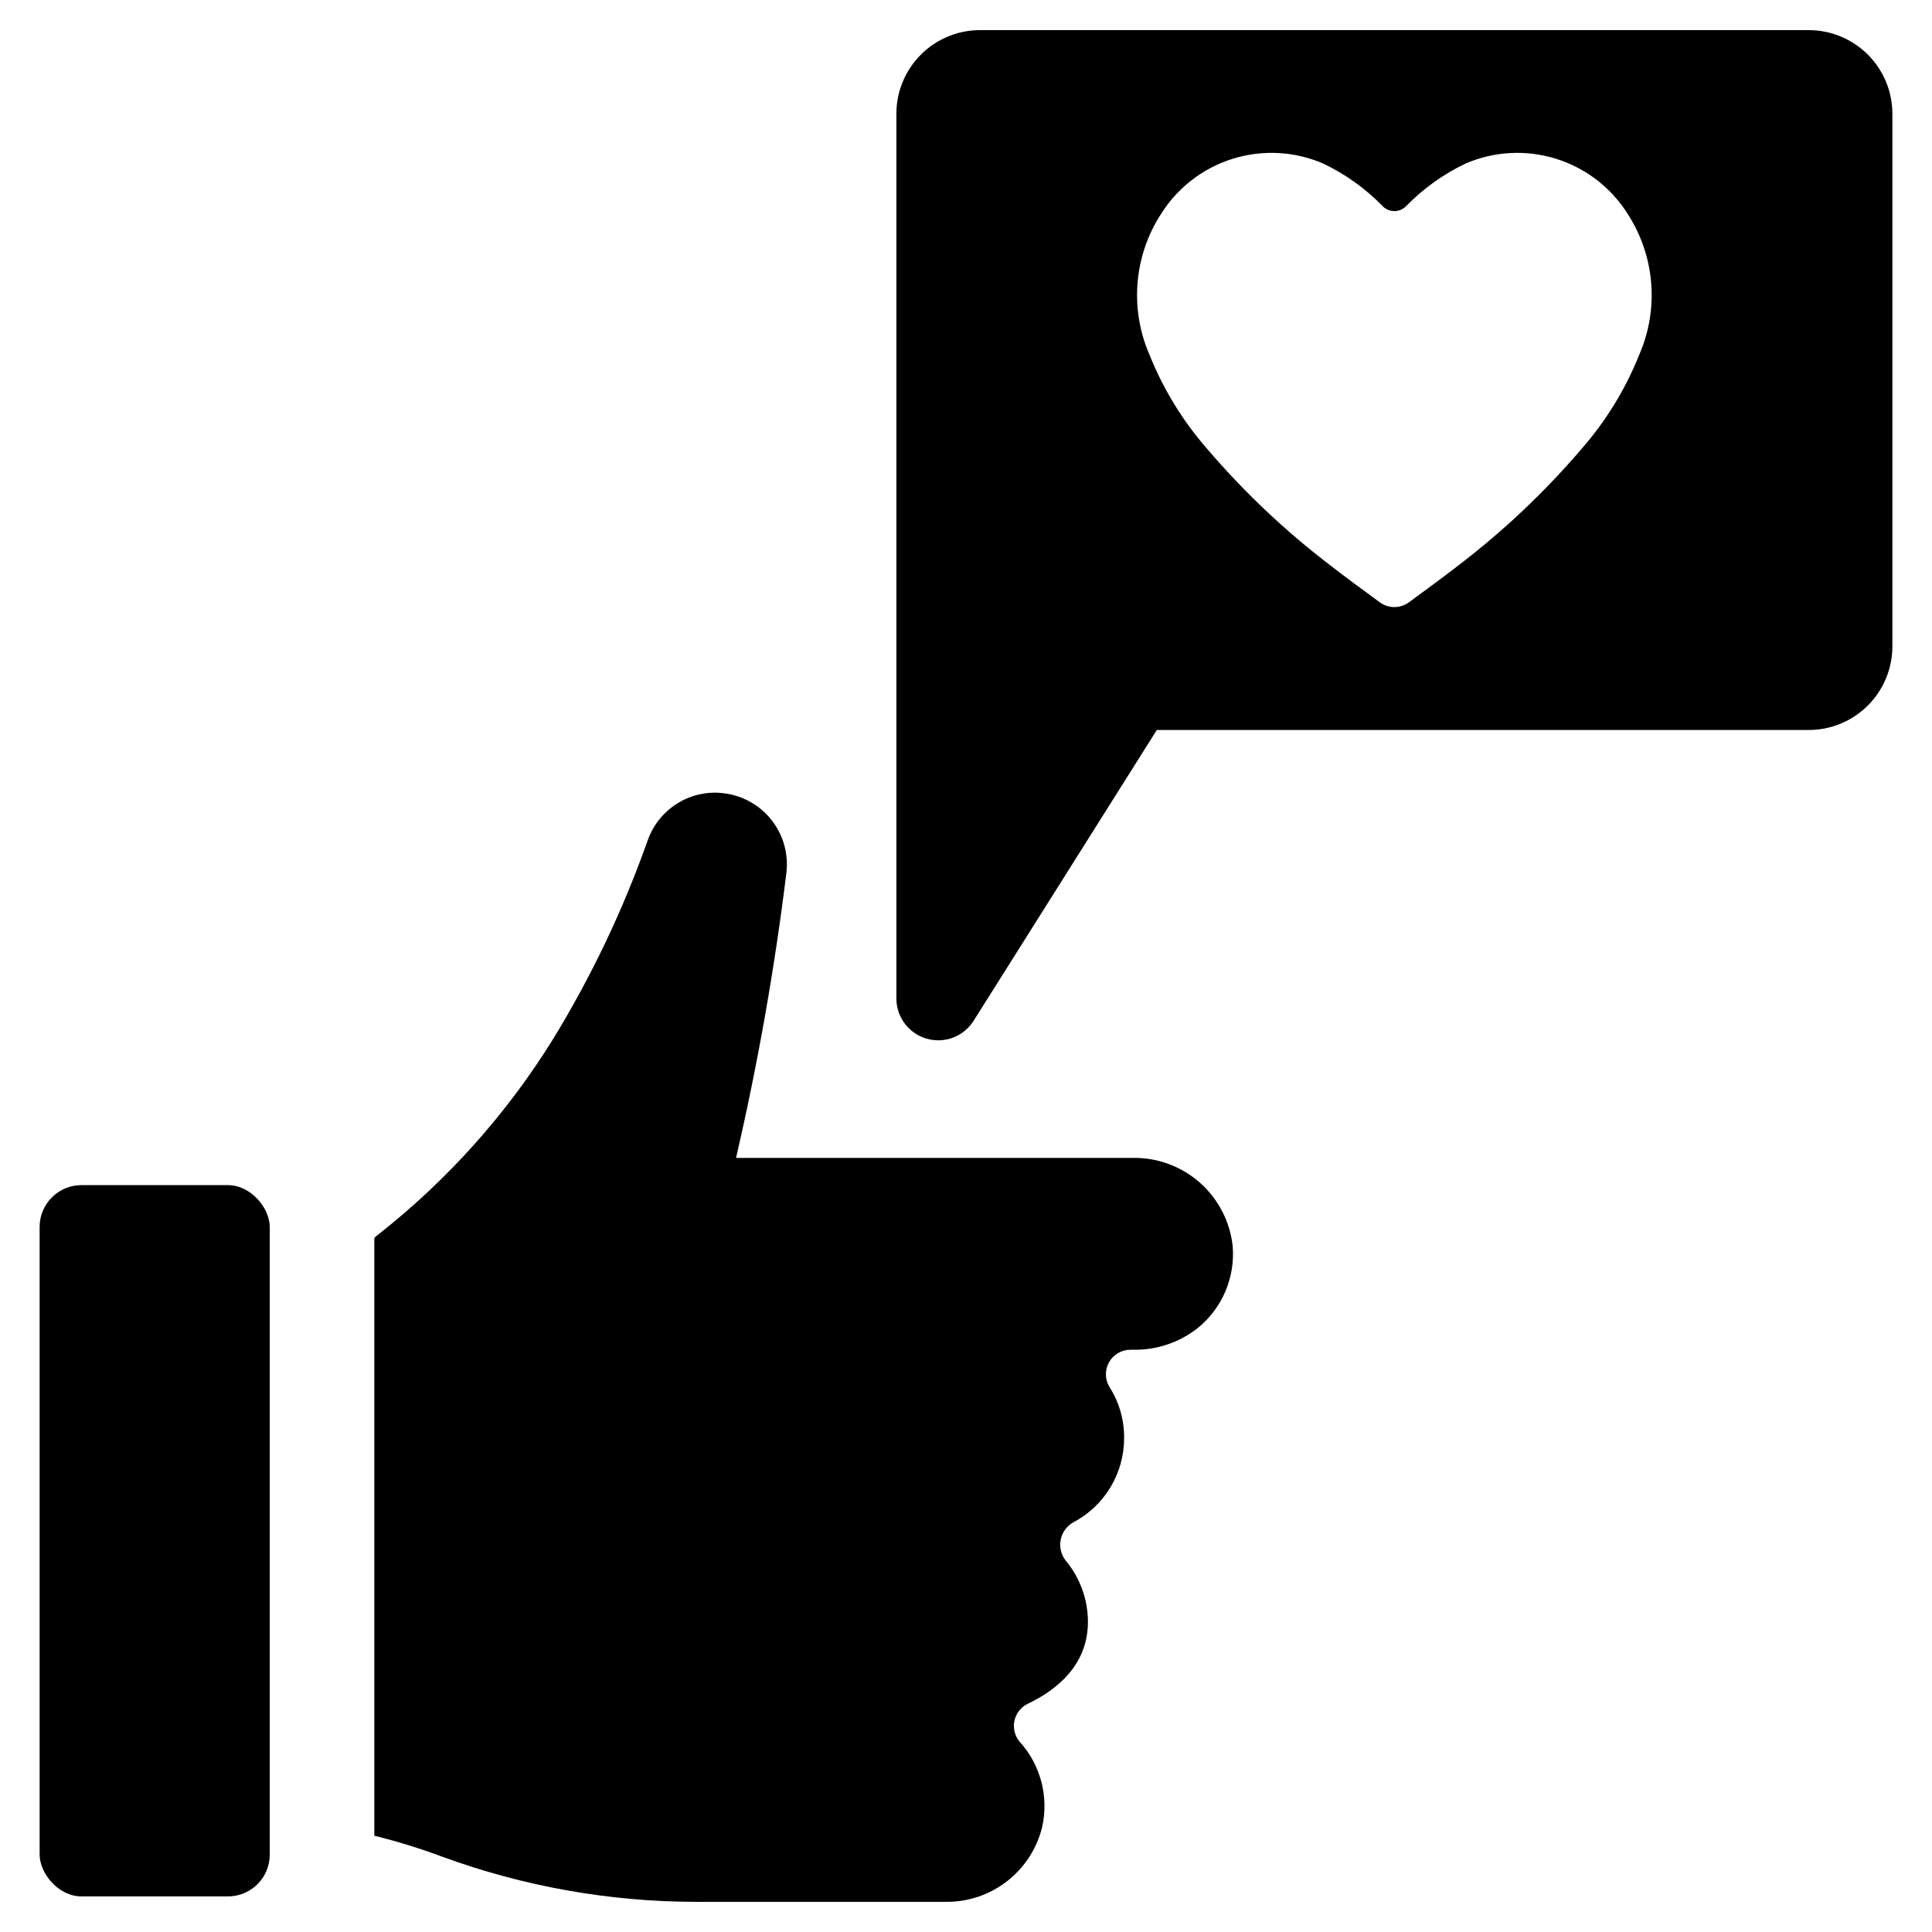
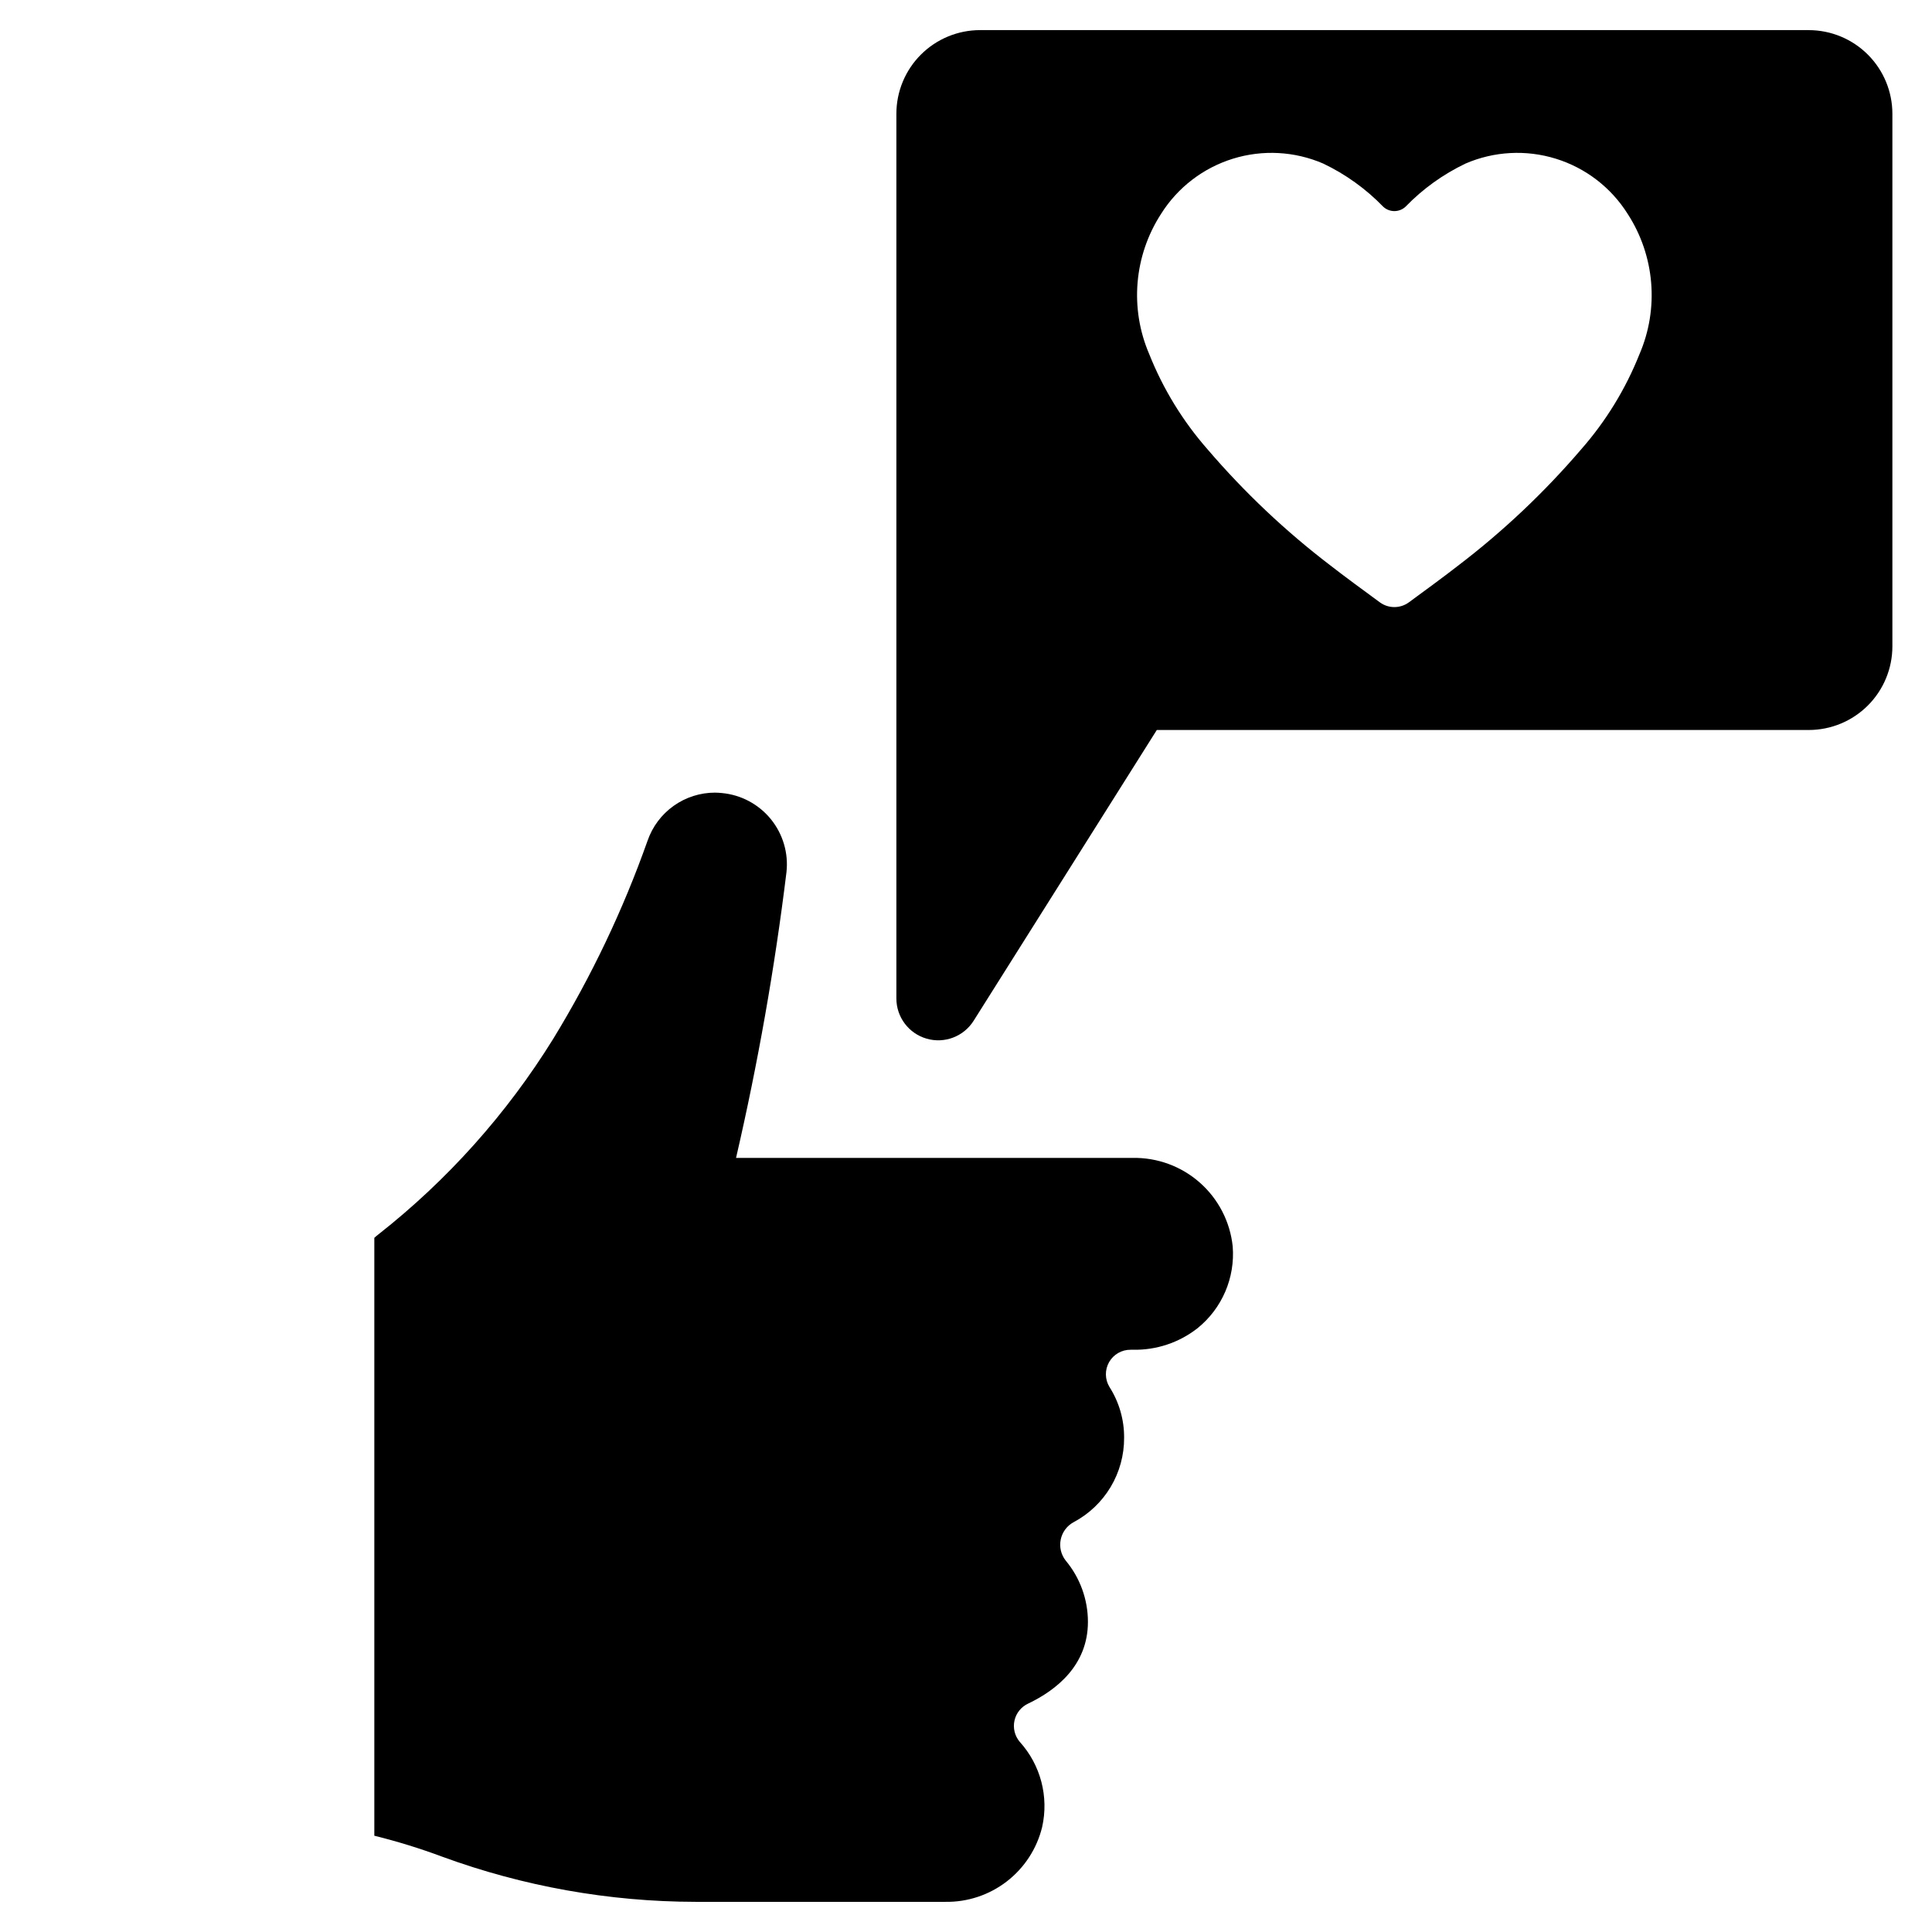
<svg xmlns="http://www.w3.org/2000/svg" fill="#000000" width="800px" height="800px" version="1.1" viewBox="144 144 512 512">
  <g>
    <path d="m623.32 151.98h-219.59c-5.883 0-11.523 2.336-15.684 6.496-4.16 4.156-6.496 9.797-6.496 15.68v234.45c0 4.938 3.269 9.281 8.016 10.652 4.742 1.371 9.824-0.562 12.457-4.742l48.543-77.059h172.76c5.883 0 11.523-2.336 15.68-6.496 4.16-4.16 6.496-9.801 6.496-15.68v-141.12c0-5.883-2.336-11.523-6.496-15.68-4.156-4.16-9.797-6.496-15.68-6.496zm-44.848 85.898c-3.676 9.23-8.906 17.766-15.469 25.23-9.758 11.391-20.691 21.719-32.617 30.809-3.324 2.598-9.156 6.887-13.016 9.707-2.293 1.68-5.406 1.68-7.695 0-3.859-2.816-9.695-7.109-13.02-9.707-11.926-9.09-22.859-19.418-32.617-30.809-6.559-7.465-11.789-15.996-15.469-25.23-5.238-12.148-4.062-26.113 3.137-37.215 4.394-6.981 11.145-12.16 19.023-14.602s16.371-1.984 23.945 1.289c5.934 2.836 11.316 6.703 15.891 11.43 1.664 1.551 4.246 1.551 5.914 0 4.574-4.727 9.957-8.594 15.891-11.43 7.57-3.273 16.066-3.731 23.945-1.289 7.879 2.441 14.625 7.621 19.02 14.602 7.203 11.102 8.379 25.066 3.137 37.215z" />
    <path d="m444.18 450.86h-105.12c5.785-24.992 10.246-50.273 13.363-75.734 0.555-5.051-0.941-10.113-4.152-14.055-3.211-3.938-7.867-6.426-12.926-6.902-0.609-0.055-1.219-0.109-1.828-0.109v-0.004c-3.941-0.004-7.789 1.219-11 3.508-3.211 2.285-5.625 5.519-6.91 9.246-6.484 18.324-14.863 35.918-25.004 52.504-12.297 19.855-27.984 37.402-46.348 51.836-0.332 0.277-0.719 0.555-1.055 0.887v158.45c6.09 1.504 12.086 3.356 17.965 5.547 21.508 7.879 44.23 11.934 67.141 11.973h66.195c5.891 0.102 11.637-1.805 16.301-5.402 4.664-3.594 7.969-8.668 9.371-14.387 1.824-8.059-0.391-16.5-5.934-22.621-1.32-1.559-1.832-3.644-1.387-5.641 0.449-1.992 1.801-3.66 3.66-4.508 7.43-3.547 15.801-10.145 15.801-21.621 0.004-5.934-2.078-11.684-5.879-16.246-1.246-1.574-1.734-3.621-1.328-5.59s1.664-3.66 3.438-4.609c4.051-2.156 7.434-5.375 9.789-9.312 2.352-3.938 3.59-8.445 3.57-13.031 0.035-4.769-1.312-9.449-3.879-13.473-1.23-2.019-1.266-4.551-0.09-6.606 1.176-2.051 3.379-3.301 5.742-3.262h0.555c6.199 0.133 12.254-1.887 17.133-5.711 6.5-5.242 9.984-13.355 9.316-21.68-0.684-6.516-3.785-12.539-8.691-16.879-4.906-4.344-11.262-6.688-17.812-6.57z" />
-     <path d="m165.59 458.07h38.809c6.125 0 11.09 6.125 11.09 11.09v166.32c0 6.125-4.965 11.09-11.09 11.09h-38.809c-6.125 0-11.09-6.125-11.09-11.09v-166.32c0-6.125 4.965-11.09 11.09-11.09z" />
  </g>
</svg>